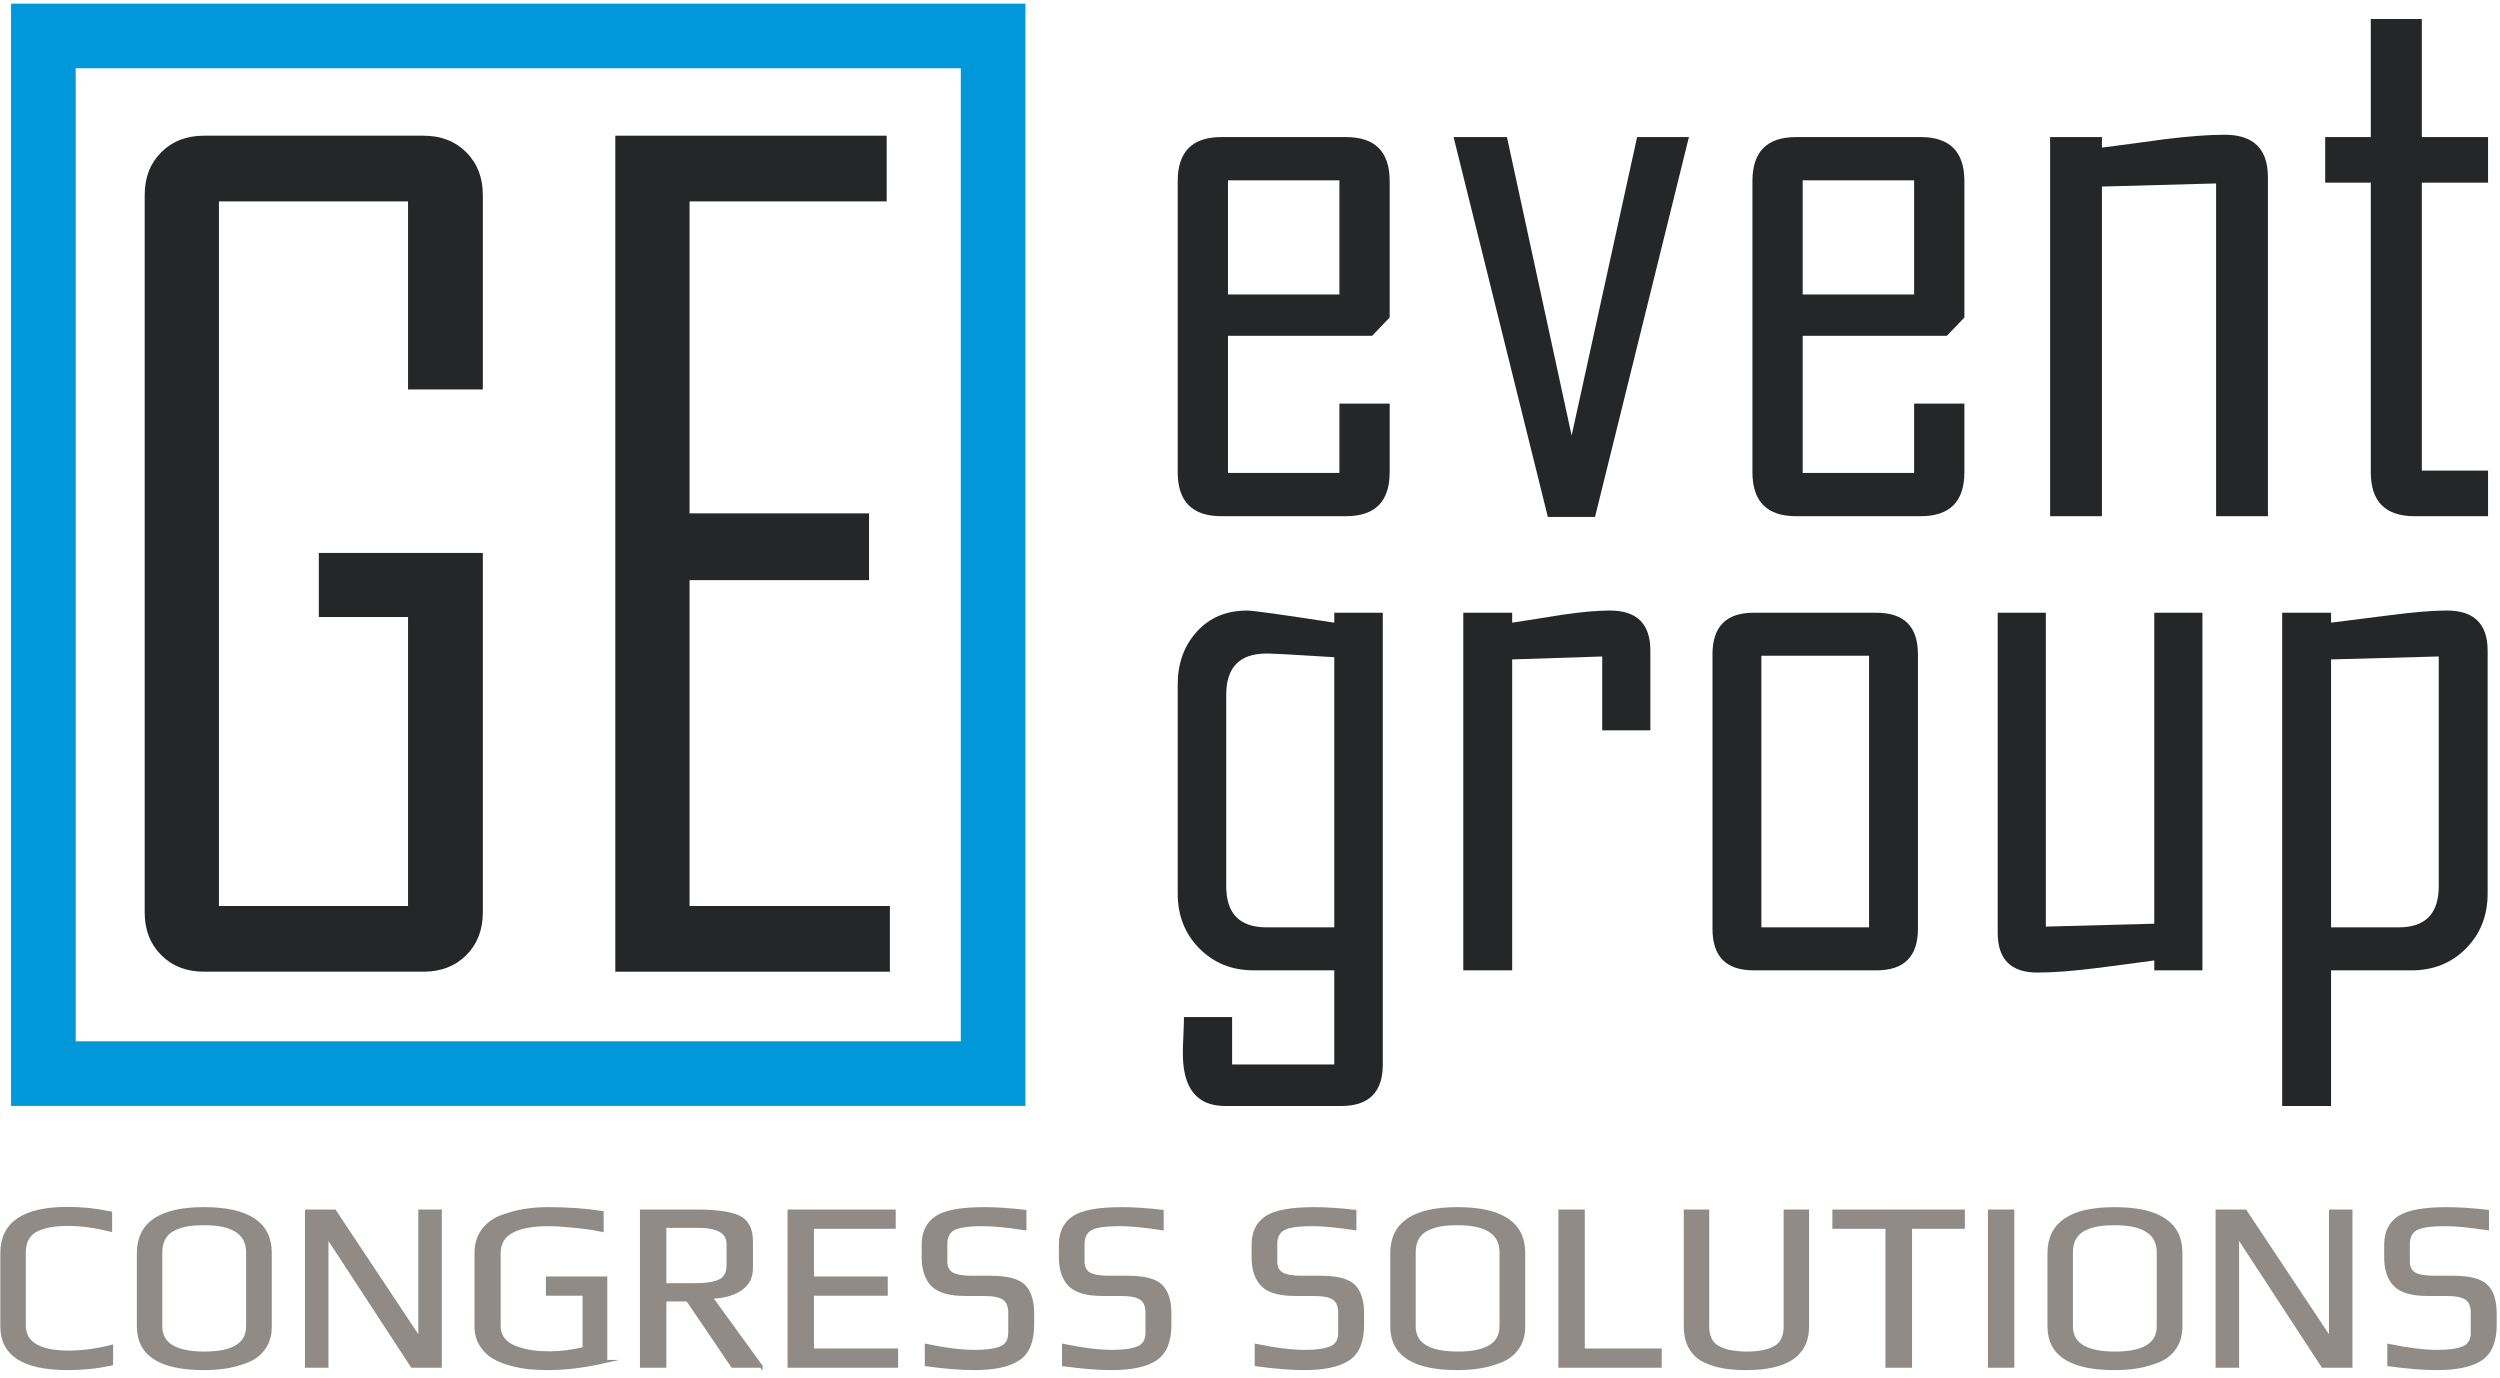
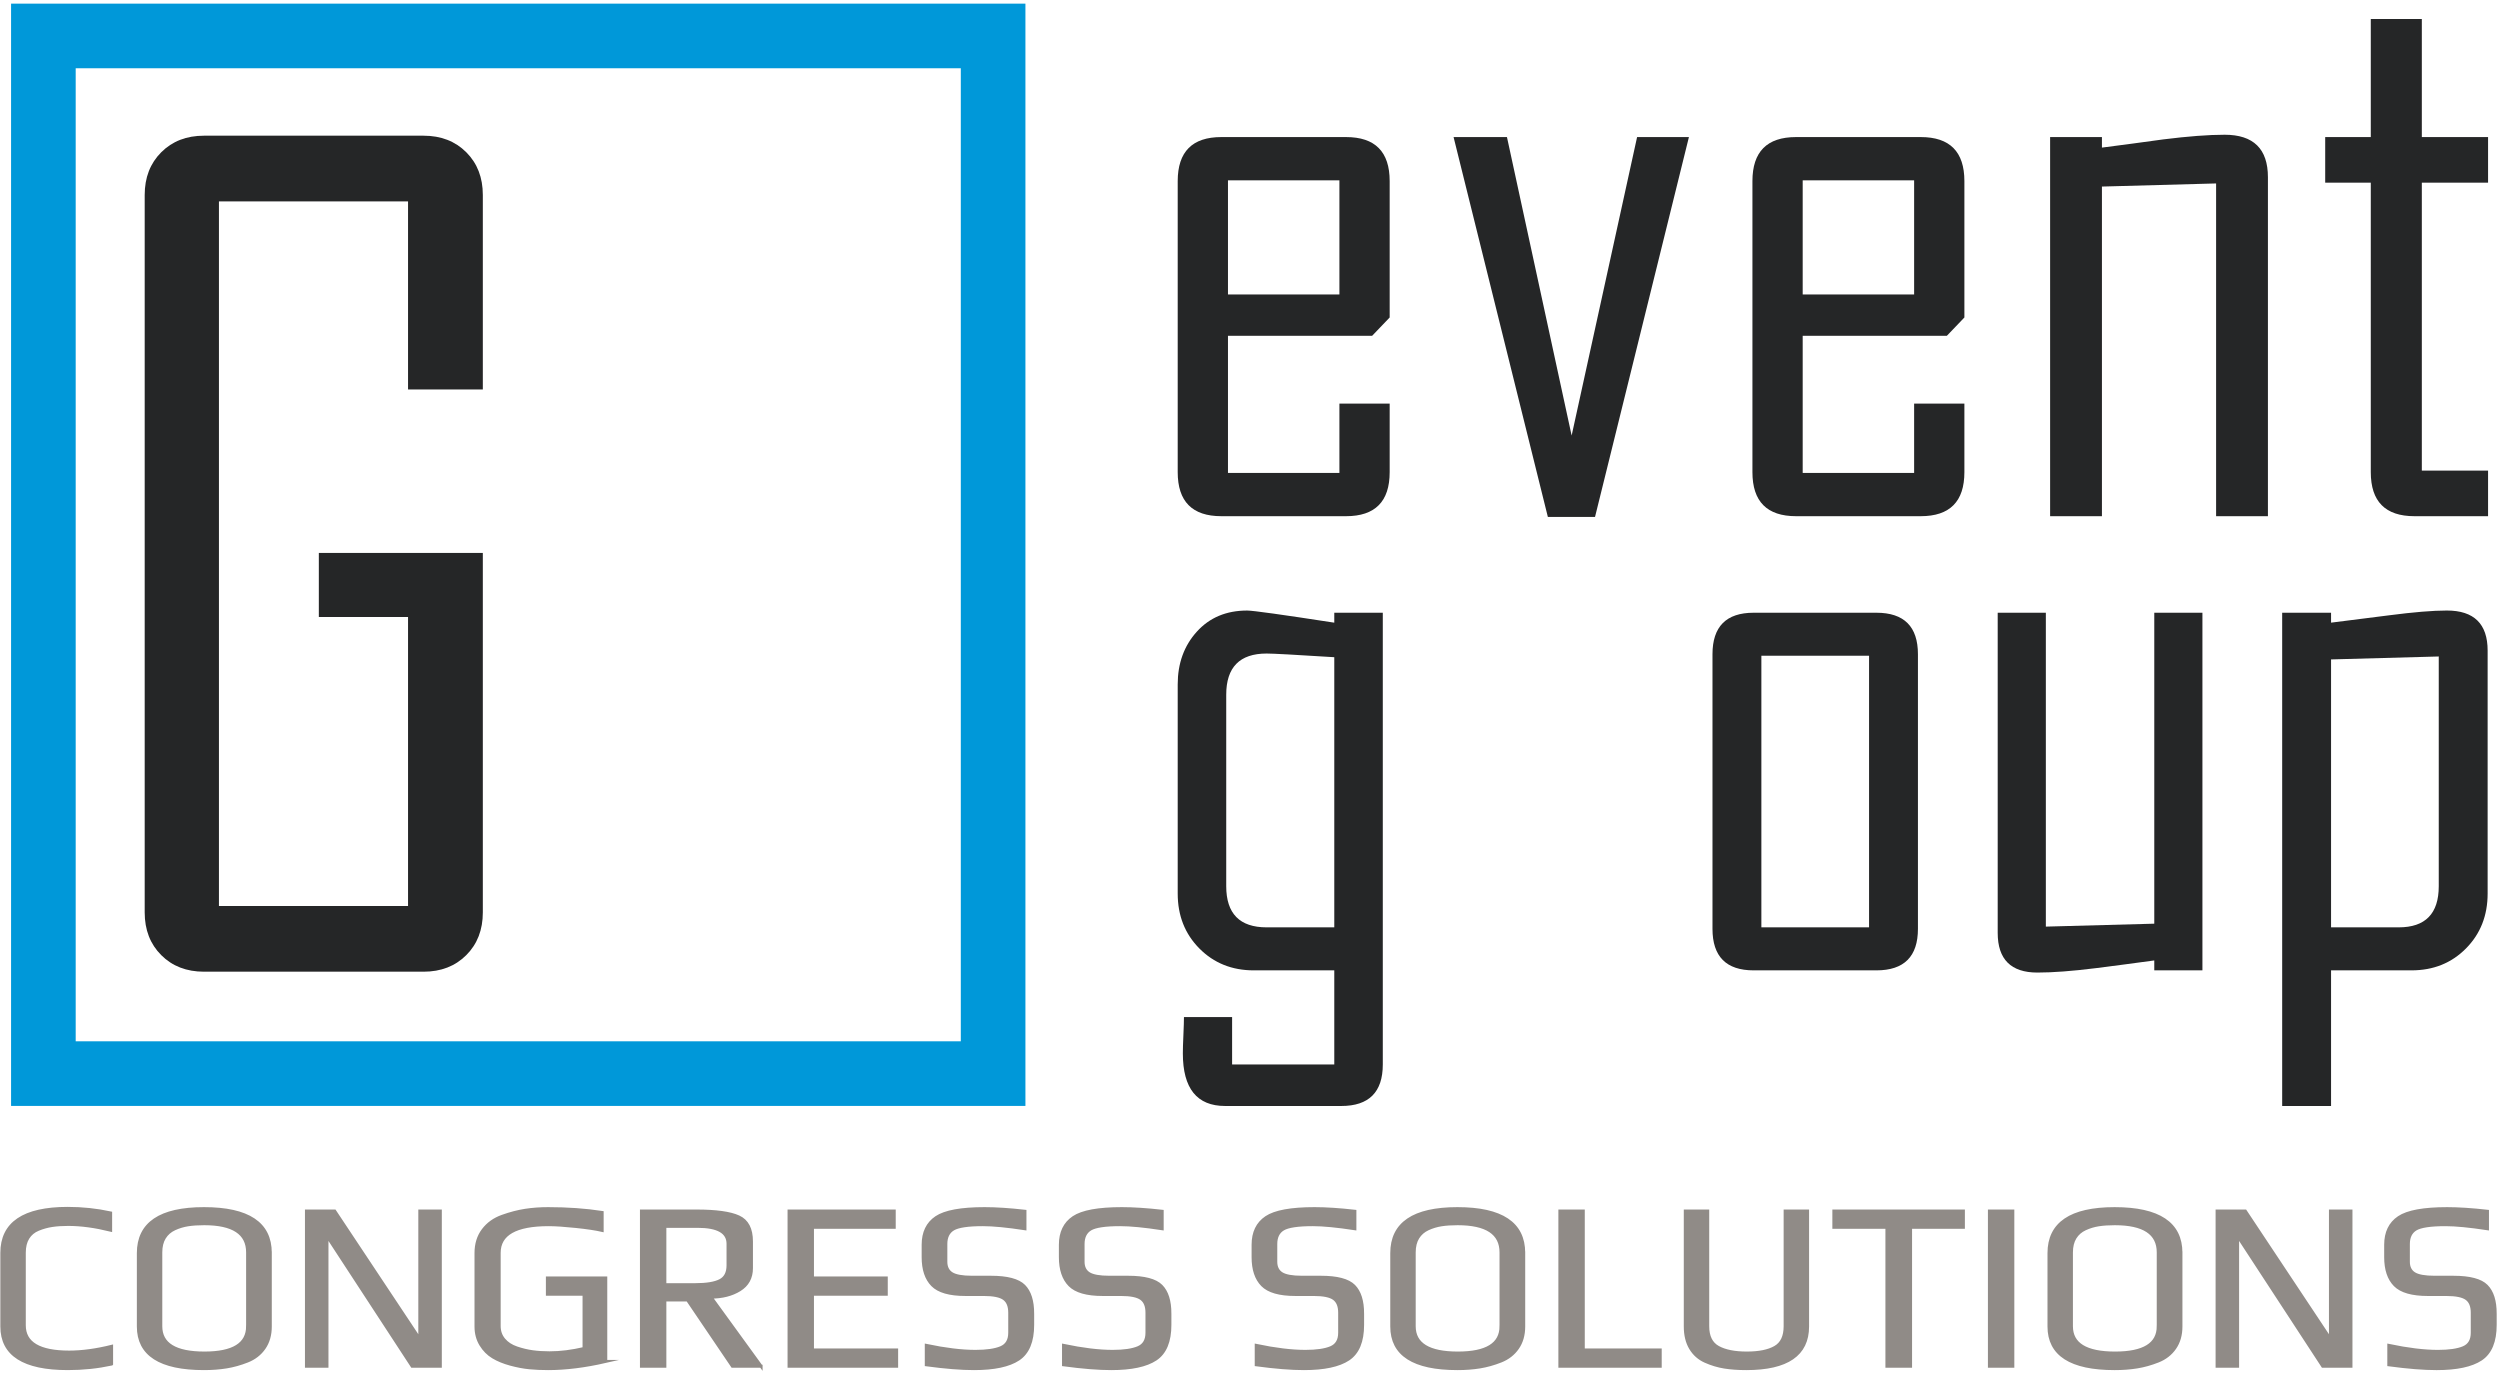
<svg xmlns="http://www.w3.org/2000/svg" xml:space="preserve" width="63.32mm" height="34.9mm" style="shape-rendering:geometricPrecision; text-rendering:geometricPrecision; image-rendering:optimizeQuality; fill-rule:evenodd; clip-rule:evenodd" viewBox="0 0 6332 3490">
  <defs>
    <style type="text/css">  .str0 {stroke:#0098D9;stroke-width:163.67;stroke-miterlimit:22.926} .str1 {stroke:#908B87;stroke-width:7.62;stroke-miterlimit:22.926} .fil0 {fill:none} .fil1 {fill:#252627;fill-rule:nonzero} .fil2 {fill:#908B87;fill-rule:nonzero}  </style>
  </defs>
  <g id="Слой_x0020_1">
    <polygon class="fil0 str0" points="2515.37,2719.25 109.88,2719.25 109.88,91.05 2515.37,91.05 " />
    <g id="_2583730336992">
      <path class="fil1" d="M1222.91 2310.94c0,44.2 -13.99,80.29 -41.94,108.24 -27.97,27.96 -64.06,41.94 -108.24,41.94l-556.08 0c-44.2,0 -80.29,-13.98 -108.24,-41.94 -27.97,-27.95 -41.94,-64.04 -41.94,-108.24l0 -1817.07c0,-44.19 13.97,-80.27 41.94,-108.25 27.95,-27.95 64.04,-41.94 108.24,-41.94l556.08 0c44.18,0 80.27,13.99 108.24,41.94 27.95,27.98 41.94,64.06 41.94,108.25l0 492.48 -189.42 0 0 -476.25 -478.96 0 0 1784.6 478.96 0 0 -731.97 -225.94 0 0 -162.36 415.36 0 0 910.57z" />
-       <polygon class="fil1" points="2253.89,2461.12 1558.45,2461.12 1558.45,343.68 2245.78,343.68 2245.78,510.1 1746.52,510.1 1746.52,1300.25 2201.13,1300.25 2201.13,1469.37 1746.52,1469.37 1746.52,2294.7 2253.89,2294.7 " />
    </g>
    <g id="_2583730335216">
      <path class="fil1" d="M3519.76 1195.91c0,74.33 -36.85,111.5 -110.53,111.5l-315.8 0c-73.69,0 -110.53,-37.17 -110.53,-111.5l0 -737.21c0,-74.34 36.84,-111.52 110.53,-111.52l315.8 0c73.68,0 110.53,37.18 110.53,111.52l0 345.42 -44.4 46.38 -365.15 0 0 347.37 282.25 0 0 -175.65 127.3 0 0 173.69zm-127.3 -450.03l0 0 0 -289.16 -282.25 0 0 289.16 282.25 0z" />
      <polygon class="fil1" points="4277.69,347.18 4039.86,1309.37 3920.44,1309.37 3681.61,347.18 3816.81,347.18 3980.64,1103.14 4146.43,347.18 " />
      <path class="fil1" d="M4975.41 1195.91c0,74.33 -36.85,111.5 -110.53,111.5l-315.8 0c-73.69,0 -110.52,-37.17 -110.52,-111.5l0 -737.21c0,-74.34 36.83,-111.52 110.52,-111.52l315.8 0c73.68,0 110.53,37.18 110.53,111.52l0 345.42 -44.4 46.38 -365.15 0 0 347.37 282.24 0 0 -175.65 127.31 0 0 173.69zm-127.31 -450.03l0 0 0 -289.16 -282.24 0 0 289.16 282.24 0z" />
      <path class="fil1" d="M5744.2 1307.41l-131.26 0 0 -842.78 -289.16 7.89 0 834.89 -131.25 0 0 -960.23 131.25 0 0 26.66c51.31,-6.58 102.96,-13.49 154.95,-20.73 63.15,-7.89 115.12,-11.85 155.92,-11.85 73.02,0 109.55,35.87 109.55,107.57l0 858.58z" />
      <path class="fil1" d="M6301.77 1307.41l-186.52 0c-73.68,0 -110.53,-37.17 -110.53,-111.5l0 -733.26 -115.46 0 0 -115.47 115.46 0 0 -299.03 129.28 0 0 299.03 167.77 0 0 115.47 -167.77 0 0 729.31 167.77 0 0 115.45z" />
    </g>
    <path class="fil2 str1" d="M282.62 3454.87c-35.43,7.67 -72.49,11.51 -111.18,11.51 -111.17,0 -166.76,-35.53 -166.76,-106.59l0 -186.52c0,-75.09 55.59,-112.64 166.76,-112.64 37.06,0 73.3,3.84 108.74,11.51l0 43.6c-39.1,-9.69 -74.94,-14.53 -107.51,-14.53 -15.48,0 -29.12,0.9 -40.93,2.72 -11.82,1.82 -23.42,5.05 -34.82,9.69 -11.4,4.64 -20.16,11.91 -26.27,21.8 -6.1,9.89 -9.16,22.31 -9.16,37.24l0 184.1c0,45.22 37.87,67.83 113.62,67.83 32.58,0 68.41,-4.84 107.51,-14.53l0 44.81zm401.95 -281.6l0 186.52c0,21.4 -5.19,39.57 -15.58,54.51 -10.38,14.93 -24.54,25.93 -42.45,33 -17.92,7.07 -35.64,12.01 -53.15,14.84 -17.51,2.82 -36.44,4.24 -56.81,4.24 -110.77,0 -166.15,-35.53 -166.15,-106.59l0 -185.91c0,-75.1 55.38,-112.64 166.15,-112.64 111.99,0 167.99,37.34 167.99,112.03zm-57.42 185.92l0 -187.13c0,-48.45 -36.65,-72.67 -109.95,-72.67 -15.49,0 -29.13,0.91 -40.94,2.72 -11.81,1.82 -23.21,5.25 -34.2,10.3 -11,5.05 -19.55,12.51 -25.66,22.41 -6.11,9.89 -9.16,22.3 -9.16,37.24l0 187.13c0,45.21 36.85,67.82 110.56,67.82 72.9,0 109.35,-22.61 109.35,-67.82zm488.08 101.13l-71.47 0 -215.64 -330.05 0 330.05 -51.92 0 0 -393.03 71.47 0 215.64 324.6 0 -324.6 51.92 0 0 393.03zm419.06 -12.11c-52.95,12.11 -101.61,18.17 -146,18.17 -16.7,0 -32.48,-0.71 -47.34,-2.12 -14.87,-1.42 -30.86,-4.44 -47.95,-9.09 -17.11,-4.64 -31.87,-10.7 -44.3,-18.17 -12.41,-7.46 -22.7,-17.86 -30.84,-31.18 -8.14,-13.33 -12.22,-28.67 -12.22,-46.03l0 -185.91c0,-23.02 6,-42.5 18.02,-58.44 12.01,-15.95 28.2,-27.56 48.57,-34.82 20.35,-7.27 39.7,-12.32 58.03,-15.14 18.33,-2.83 37.66,-4.24 58.03,-4.24 48.87,0 94.47,3.23 136.83,9.69l0 45.41c-15.47,-3.63 -37.66,-6.96 -66.58,-9.99 -28.91,-3.03 -51.92,-4.54 -69.03,-4.54 -83.48,0 -125.23,23.82 -125.23,71.46l0 185.31c0,13.32 3.97,24.73 11.91,34.22 7.95,9.48 18.73,16.55 32.38,21.19 13.64,4.65 27.08,7.88 40.32,9.69 13.23,1.82 27.59,2.73 43.06,2.73 27.29,0 56.41,-3.64 87.35,-10.9l0 -137.47 -92.85 0 0 -41.18 147.84 0 0 211.35zm393.39 12.11l-72.69 0 -113.62 -167.75 -57.43 0 0 167.75 -59.25 0 0 -393.03 139.27 0c49.69,0 85.32,4.95 106.91,14.84 21.58,9.89 32.38,30.58 32.38,62.07l0 67.83c0,24.22 -9.98,42.49 -29.94,54.8 -19.95,12.32 -44.18,18.47 -72.69,18.47l127.06 175.02zm-83.69 -255.56l0 -54.5c0,-29.47 -25.66,-44.21 -76.97,-44.21l-83.08 0 0 147.76 77.58 0c28.11,0 48.87,-3.43 62.31,-10.29 13.44,-6.86 20.16,-19.78 20.16,-38.76zm426.99 255.56l-272.44 0 0 -393.03 266.34 0 0 41.18 -207.09 0 0 128.39 186.93 0 0 41.18 -186.93 0 0 141.1 213.19 0 0 41.18zm344.53 -133.23l0 28.46c0,41.99 -12.02,70.96 -36.04,86.91 -24.03,15.94 -61.49,23.92 -112.4,23.92 -32.58,0 -72.89,-3.23 -120.95,-9.69l0 -49.06c48.06,10.1 89.59,15.14 124.62,15.14 28.1,0 49.58,-3.13 64.44,-9.38 14.86,-6.26 22.3,-18.88 22.3,-37.85l0 -50.87c0,-16.55 -4.78,-28.36 -14.36,-35.43 -9.57,-7.06 -26.77,-10.6 -51.61,-10.6l-46.43 0c-39.91,0 -67.71,-7.97 -83.38,-23.92 -15.68,-15.95 -23.52,-39.46 -23.52,-70.55l0 -31.49c0,-31.09 11.1,-54.1 33.29,-69.04 22.19,-14.93 63.02,-22.4 122.48,-22.4 28.5,0 62.51,2.22 102.01,6.66l0 44.21c-45.2,-6.87 -80.63,-10.3 -106.29,-10.3 -37.87,0 -63.01,3.74 -75.44,11.2 -12.42,7.47 -18.63,20.09 -18.63,37.85l0 44.82c0,13.72 4.89,23.72 14.67,29.97 9.76,6.26 27.07,9.39 51.91,9.39l47.66 0c41.12,0 69.02,7.37 83.68,22.1 14.66,14.74 21.99,38.06 21.99,69.95zm347.58 0l0 28.46c0,41.99 -12.01,70.96 -36.04,86.91 -24.03,15.94 -61.49,23.92 -112.4,23.92 -32.57,0 -72.89,-3.23 -120.95,-9.69l0 -49.06c48.06,10.1 89.6,15.14 124.62,15.14 28.1,0 49.58,-3.13 64.45,-9.38 14.85,-6.26 22.29,-18.88 22.29,-37.85l0 -50.87c0,-16.55 -4.78,-28.36 -14.36,-35.43 -9.57,-7.06 -26.77,-10.6 -51.61,-10.6l-46.43 0c-39.91,0 -67.71,-7.97 -83.38,-23.92 -15.68,-15.95 -23.52,-39.46 -23.52,-70.55l0 -31.49c0,-31.09 11.1,-54.1 33.29,-69.04 22.19,-14.93 63.03,-22.4 122.48,-22.4 28.51,0 62.51,2.22 102.01,6.66l0 44.21c-45.2,-6.87 -80.63,-10.3 -106.29,-10.3 -37.86,0 -63.01,3.74 -75.44,11.2 -12.42,7.47 -18.63,20.09 -18.63,37.85l0 44.82c0,13.72 4.89,23.72 14.67,29.97 9.76,6.26 27.07,9.39 51.92,9.39l47.65 0c41.12,0 69.02,7.37 83.68,22.1 14.67,14.74 21.99,38.06 21.99,69.95zm488.08 0l0 28.46c0,41.99 -12.01,70.96 -36.04,86.91 -24.02,15.94 -61.49,23.92 -112.4,23.92 -32.57,0 -72.89,-3.23 -120.94,-9.69l0 -49.06c48.05,10.1 89.59,15.14 124.61,15.14 28.11,0 49.58,-3.13 64.45,-9.38 14.86,-6.26 22.29,-18.88 22.29,-37.85l0 -50.87c0,-16.55 -4.78,-28.36 -14.35,-35.43 -9.57,-7.06 -26.77,-10.6 -51.62,-10.6l-46.43 0c-39.9,0 -67.7,-7.97 -83.38,-23.92 -15.67,-15.95 -23.51,-39.46 -23.51,-70.55l0 -31.49c0,-31.09 11.1,-54.1 33.29,-69.04 22.19,-14.93 63.02,-22.4 122.47,-22.4 28.51,0 62.51,2.22 102.02,6.66l0 44.21c-45.2,-6.87 -80.63,-10.3 -106.29,-10.3 -37.87,0 -63.02,3.74 -75.44,11.2 -12.42,7.47 -18.63,20.09 -18.63,37.85l0 44.82c0,13.72 4.89,23.72 14.66,29.97 9.77,6.26 27.08,9.39 51.92,9.39l47.65 0c41.13,0 69.03,7.37 83.68,22.1 14.67,14.74 21.99,38.06 21.99,69.95zm408.07 -153.82l0 186.52c0,21.4 -5.2,39.57 -15.59,54.51 -10.38,14.93 -24.53,25.93 -42.44,33 -17.93,7.07 -35.64,12.01 -53.15,14.84 -17.51,2.82 -36.45,4.24 -56.81,4.24 -110.77,0 -166.16,-35.53 -166.16,-106.59l0 -185.91c0,-75.1 55.39,-112.64 166.16,-112.64 111.99,0 167.99,37.34 167.99,112.03zm-57.43 185.92l0 -187.13c0,-48.45 -36.64,-72.67 -109.95,-72.67 -15.48,0 -29.12,0.91 -40.93,2.72 -11.81,1.82 -23.21,5.25 -34.21,10.3 -10.99,5.05 -19.54,12.51 -25.66,22.41 -6.1,9.89 -9.16,22.3 -9.16,37.24l0 187.13c0,45.21 36.86,67.82 110.57,67.82 72.9,0 109.34,-22.61 109.34,-67.82zm403.17 101.13l-254.11 0 0 -393.03 59.25 0 0 351.85 194.86 0 0 41.18zm373.25 -393.03l0 292.5c0,71.06 -51.72,106.59 -155.16,106.59 -20.77,0 -39.3,-1.32 -55.58,-3.94 -16.29,-2.62 -32.38,-7.47 -48.27,-14.53 -15.88,-7.07 -28.3,-18.07 -37.26,-33.01 -8.96,-14.94 -13.44,-33.31 -13.44,-55.11l0 -292.5 56.81 0 0 291.9c0,25.83 8.76,43.6 26.27,53.29 17.51,9.69 41.74,14.53 72.7,14.53 30.95,0 54.87,-4.84 71.77,-14.53 16.9,-9.69 25.35,-27.46 25.35,-53.29l0 -291.9 56.81 0zm394.63 41.18l-133.79 0 0 351.85 -59.87 0 0 -351.85 -134.39 0 0 -41.18 328.05 0 0 41.18zm125.22 351.85l-59.25 0 0 -393.03 59.25 0 0 393.03zm425.78 -287.05l0 186.52c0,21.4 -5.2,39.57 -15.59,54.51 -10.38,14.93 -24.53,25.93 -42.45,33 -17.92,7.07 -35.63,12.01 -53.15,14.84 -17.51,2.82 -36.44,4.24 -56.81,4.24 -110.76,0 -166.15,-35.53 -166.15,-106.59l0 -185.91c0,-75.1 55.39,-112.64 166.15,-112.64 111.99,0 168,37.34 168,112.03zm-57.43 185.92l0 -187.13c0,-48.45 -36.65,-72.67 -109.95,-72.67 -15.48,0 -29.12,0.91 -40.93,2.72 -11.82,1.82 -23.21,5.25 -34.21,10.3 -10.99,5.05 -19.55,12.51 -25.66,22.41 -6.1,9.89 -9.16,22.3 -9.16,37.24l0 187.13c0,45.21 36.86,67.82 110.56,67.82 72.9,0 109.35,-22.61 109.35,-67.82zm488.08 101.13l-71.46 0 -215.65 -330.05 0 330.05 -51.91 0 0 -393.03 71.46 0 215.65 324.6 0 -324.6 51.91 0 0 393.03zm365.3 -133.23l0 28.46c0,41.99 -12.01,70.96 -36.04,86.91 -24.03,15.94 -61.49,23.92 -112.4,23.92 -32.57,0 -72.89,-3.23 -120.95,-9.69l0 -49.06c48.06,10.1 89.6,15.14 124.62,15.14 28.1,0 49.58,-3.13 64.45,-9.38 14.85,-6.26 22.29,-18.88 22.29,-37.85l0 -50.87c0,-16.55 -4.78,-28.36 -14.36,-35.43 -9.57,-7.06 -26.77,-10.6 -51.61,-10.6l-46.43 0c-39.91,0 -67.71,-7.97 -83.38,-23.92 -15.68,-15.95 -23.52,-39.46 -23.52,-70.55l0 -31.49c0,-31.09 11.1,-54.1 33.29,-69.04 22.19,-14.93 63.03,-22.4 122.48,-22.4 28.51,0 62.51,2.22 102.01,6.66l0 44.21c-45.2,-6.87 -80.63,-10.3 -106.29,-10.3 -37.86,0 -63.01,3.74 -75.44,11.2 -12.42,7.47 -18.63,20.09 -18.63,37.85l0 44.82c0,13.72 4.89,23.72 14.67,29.97 9.76,6.26 27.07,9.39 51.92,9.39l47.65 0c41.12,0 69.02,7.37 83.68,22.1 14.67,14.74 21.99,38.06 21.99,69.95z" />
    <g id="_2583730346832">
      <path class="fil1" d="M3502.35 2696.04c0,70.12 -35.06,105.21 -105.2,105.21l-294.16 0c-71.38,0 -107.06,-44.39 -107.06,-133.13 0,-10.57 0.46,-26.23 1.4,-47.01 0.94,-20.8 1.39,-35.84 1.39,-45.16l121.96 0 0 120.09 258.79 0 0 -238.31 -203.88 0c-55.24,0 -101.15,-18.47 -137.77,-55.4 -36.62,-36.9 -54.92,-83.31 -54.92,-139.18l0 -529.68c0,-53.37 16.13,-97.88 48.41,-133.59 32.26,-35.69 74.77,-53.53 127.53,-53.53 14.27,0 87.81,10.23 220.63,30.73l0 -25.14 122.88 0 0 1144.1zm-122.88 -347.24l0 0 0 -684.23c-98.07,-6.18 -155.15,-9.29 -171.3,-9.29 -68.26,0 -102.38,34.77 -102.38,104.27l0 485.01c0,69.5 34.12,104.24 102.38,104.24l171.3 0z" />
-       <path class="fil1" d="M4180.06 1849.85l-121.94 0 0 -187.12 -228.08 7.46 0 787.54 -123.82 0 0 -905.79 123.82 0 0 25.14c40.96,-6.21 82.22,-12.73 123.8,-19.56 49.66,-7.42 90.91,-11.17 123.82,-11.17 68.26,0 102.4,33.85 102.4,101.47l0 202.03z" />
      <path class="fil1" d="M4857.75 2352.55c0,70.12 -35.06,105.18 -105.19,105.18l-310.92 0c-69.51,0 -104.26,-35.06 -104.26,-105.18l0 -695.4c0,-70.12 34.75,-105.21 104.26,-105.21l310.92 0c70.13,0 105.19,35.09 105.19,105.21l0 695.4zm-123.8 -3.75l0 0 0 -687.94 -272.75 0 0 687.94 272.75 0z" />
      <path class="fil1" d="M5578.3 2457.73l-121.95 0 0 -25.14c-49.66,6.83 -99.01,13.35 -148.02,19.55 -59.58,7.46 -108.93,11.17 -148.01,11.17 -67.03,0 -100.55,-33.5 -100.55,-100.53l0 -810.84 121.95 0 0 794.99 274.63 -7.42 0 -787.57 121.95 0 0 905.79z" />
      <path class="fil1" d="M6300.68 2263.15c0,55.87 -18.31,102.28 -54.92,139.18 -36.63,36.93 -82.55,55.4 -137.77,55.4l-203.88 0 0 343.52 -123.81 0 0 -1249.31 123.81 0 0 25.14c49.02,-6.21 98.06,-12.42 147.09,-18.63 62.04,-8.04 110.78,-12.1 146.15,-12.1 68.89,0 103.33,33.85 103.33,101.47l0 615.33zm-123.8 -18.59l0 0 0 -581.83 -272.77 7.46 0 678.61 171.3 0c67.62,0 101.47,-34.74 101.47,-104.24z" />
    </g>
  </g>
</svg>